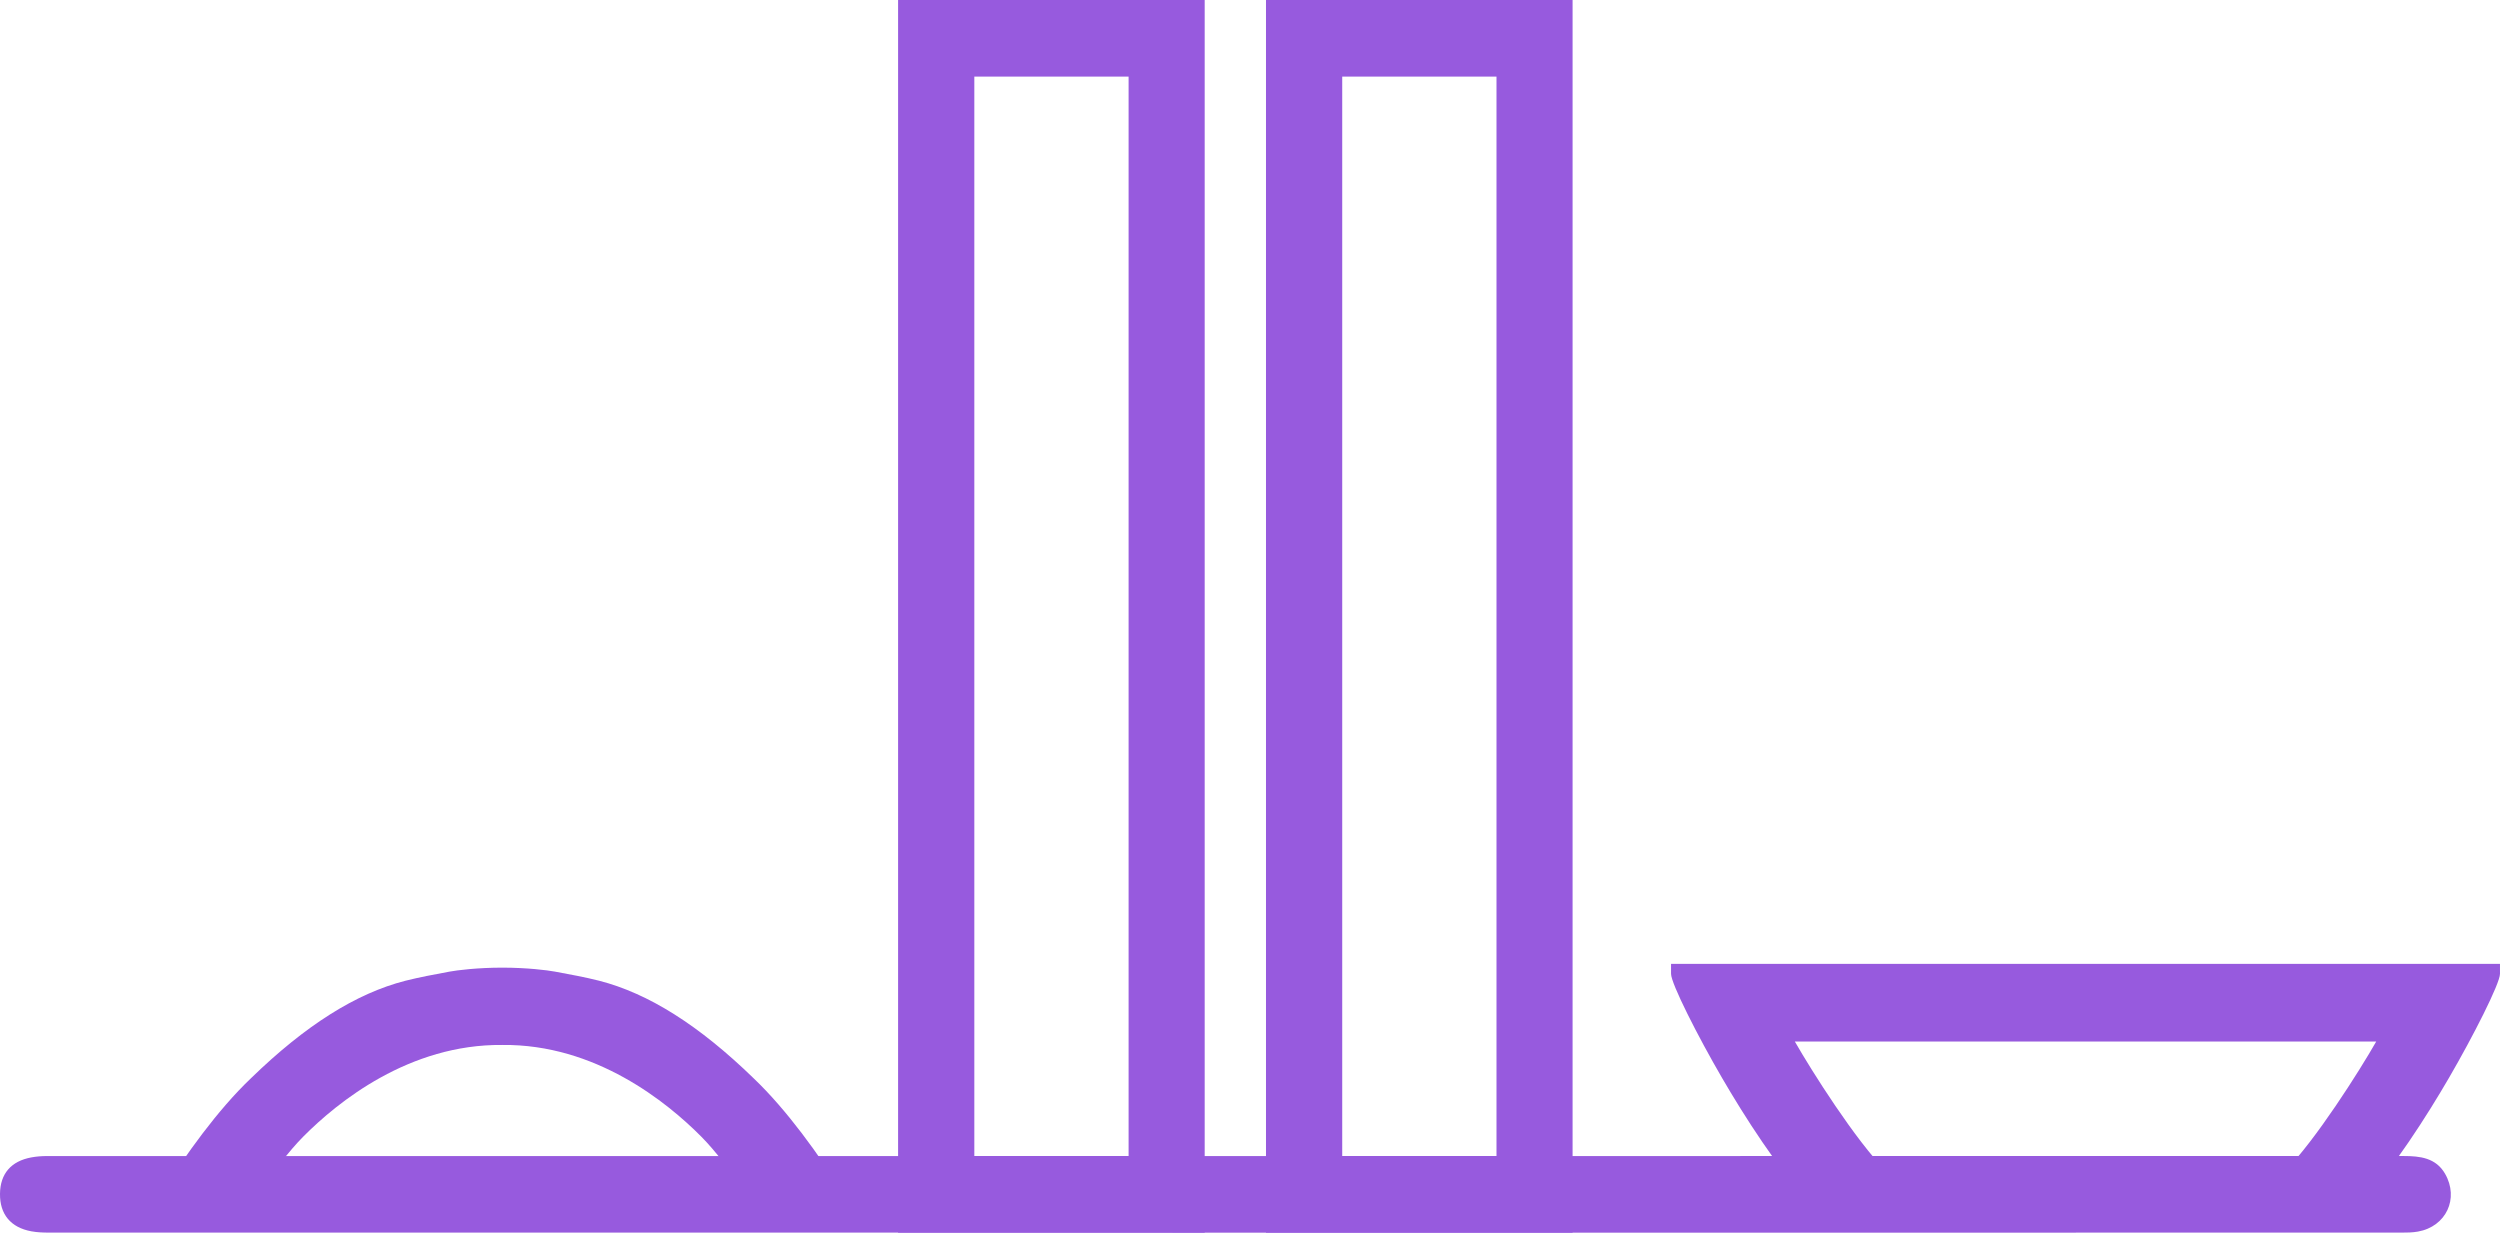
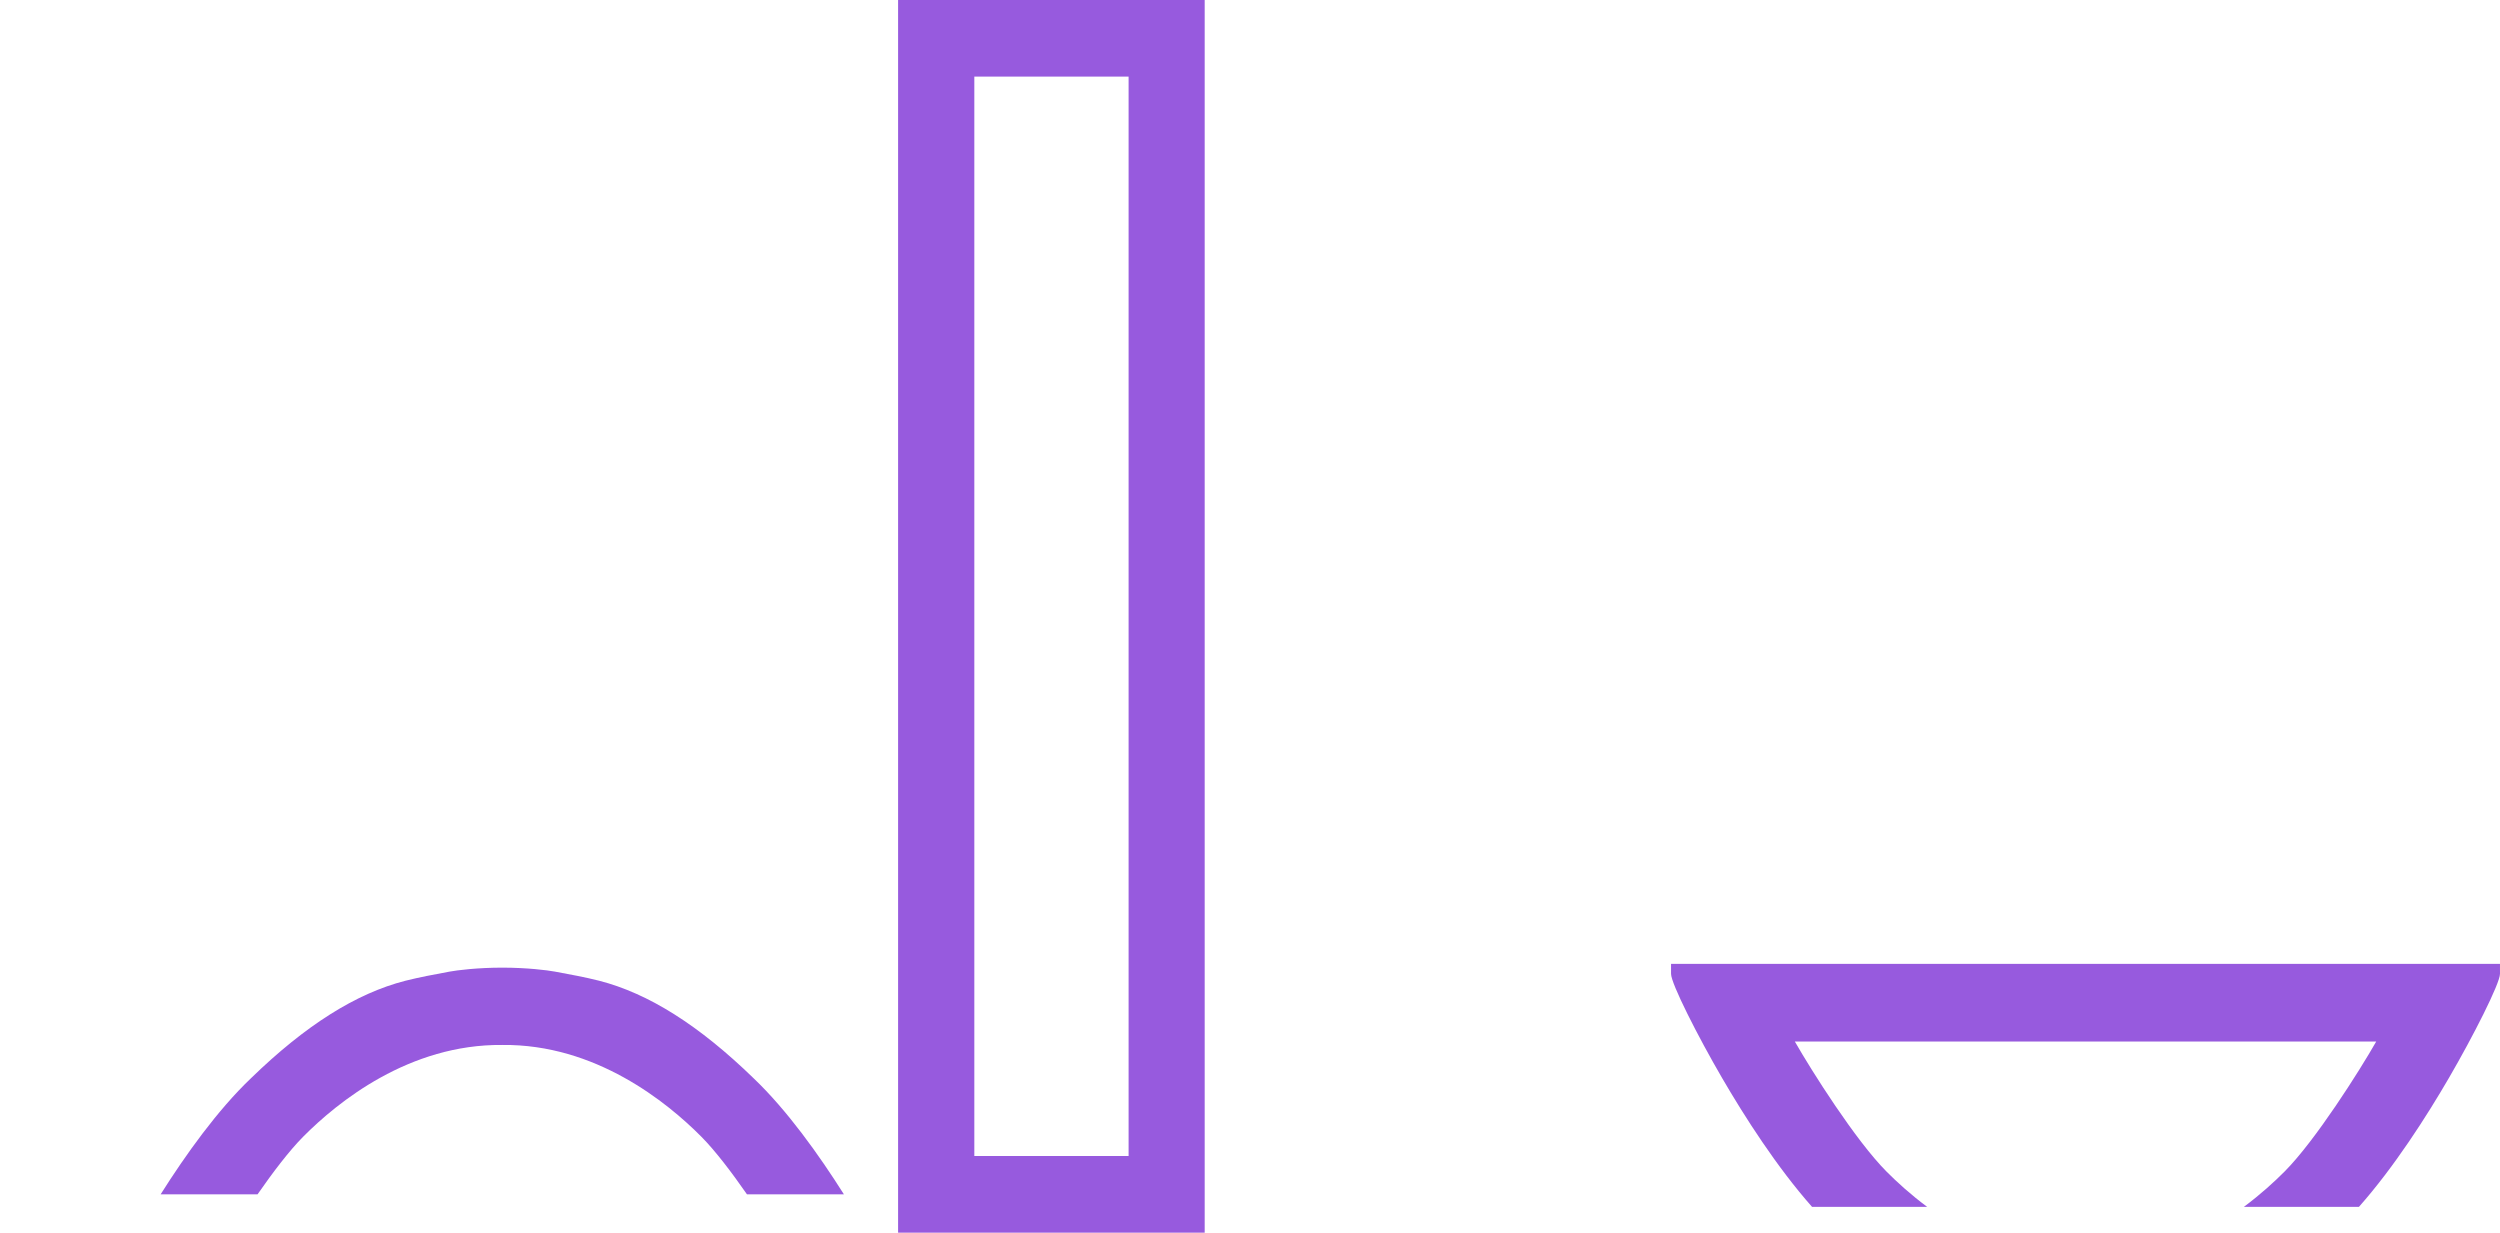
<svg xmlns="http://www.w3.org/2000/svg" width="144" height="71" viewBox="0 0 144 71" fill="none">
  <g clip-path="url(#clip0_4184_16184)">
-     <path d="M84.467 71C73.559 71 13.728 71 2.818 70.998C2.481 70.998 2.138 70.984 1.807 70.924C0.615 70.706 -0.014 69.94 0 68.761C0.014 67.609 0.633 66.883 1.807 66.666C2.096 66.613 2.396 66.589 2.691 66.589C24.634 66.585 116.509 66.585 138.452 66.587C139.389 66.587 140.305 66.689 140.835 67.607C141.657 69.035 140.896 70.649 139.275 70.939C138.964 70.995 138.642 70.999 138.326 70.999C127.376 71.001 95.418 71.001 84.467 71.001V71Z" fill="#975ADE" />
    <path d="M69.39 71H51.73V0H69.39V71ZM56.121 4.412V66.584H65.007V4.412H56.121Z" fill="#975ADE" />
-     <path d="M90.581 71H72.921V0H90.581V71ZM77.312 4.412V66.584H86.198V4.412H77.312Z" fill="#975ADE" />
    <path d="M14.835 68.793C15.722 67.517 16.664 66.279 17.46 65.477C19.443 63.478 23.566 60.135 28.936 60.19C34.291 60.131 38.418 63.478 40.4 65.477C41.196 66.279 42.139 67.517 43.025 68.793H48.609C47.16 66.501 45.328 63.94 43.412 62.112C40.267 59.057 37.354 57.219 34.506 56.489C33.69 56.283 32.885 56.135 32.033 55.978L31.953 55.963C31.529 55.884 30.349 55.736 28.93 55.736C27.51 55.736 26.332 55.884 25.908 55.963L25.828 55.978C24.976 56.136 24.171 56.285 23.352 56.491C20.506 57.219 17.592 59.059 14.451 62.111C12.533 63.94 10.701 66.501 9.251 68.795H14.835V68.793Z" fill="#975ADE" />
    <path d="M104.376 69.515H111.004C110.044 68.799 109.252 68.076 108.656 67.475C106.873 65.677 104.348 61.683 103.382 59.991H136.871C135.905 61.683 133.381 65.677 131.597 67.475C131 68.076 130.207 68.799 129.247 69.515H135.875C137.914 67.212 139.771 64.302 141.057 62.091C142.45 59.698 144.001 56.646 143.999 56.09V55.519H143.426C137.271 55.519 130.323 55.519 123.321 55.518H120.125H116.928C109.926 55.518 102.979 55.519 96.824 55.519H96.252V56.09C96.248 56.646 97.799 59.699 99.192 62.091C100.478 64.302 102.336 67.212 104.374 69.515H104.376Z" fill="#975ADE" />
  </g>
  <defs>
    <clipPath id="clip0_4184_16184">
      <rect width="144" height="71" fill="white" />
    </clipPath>
  </defs>
</svg>